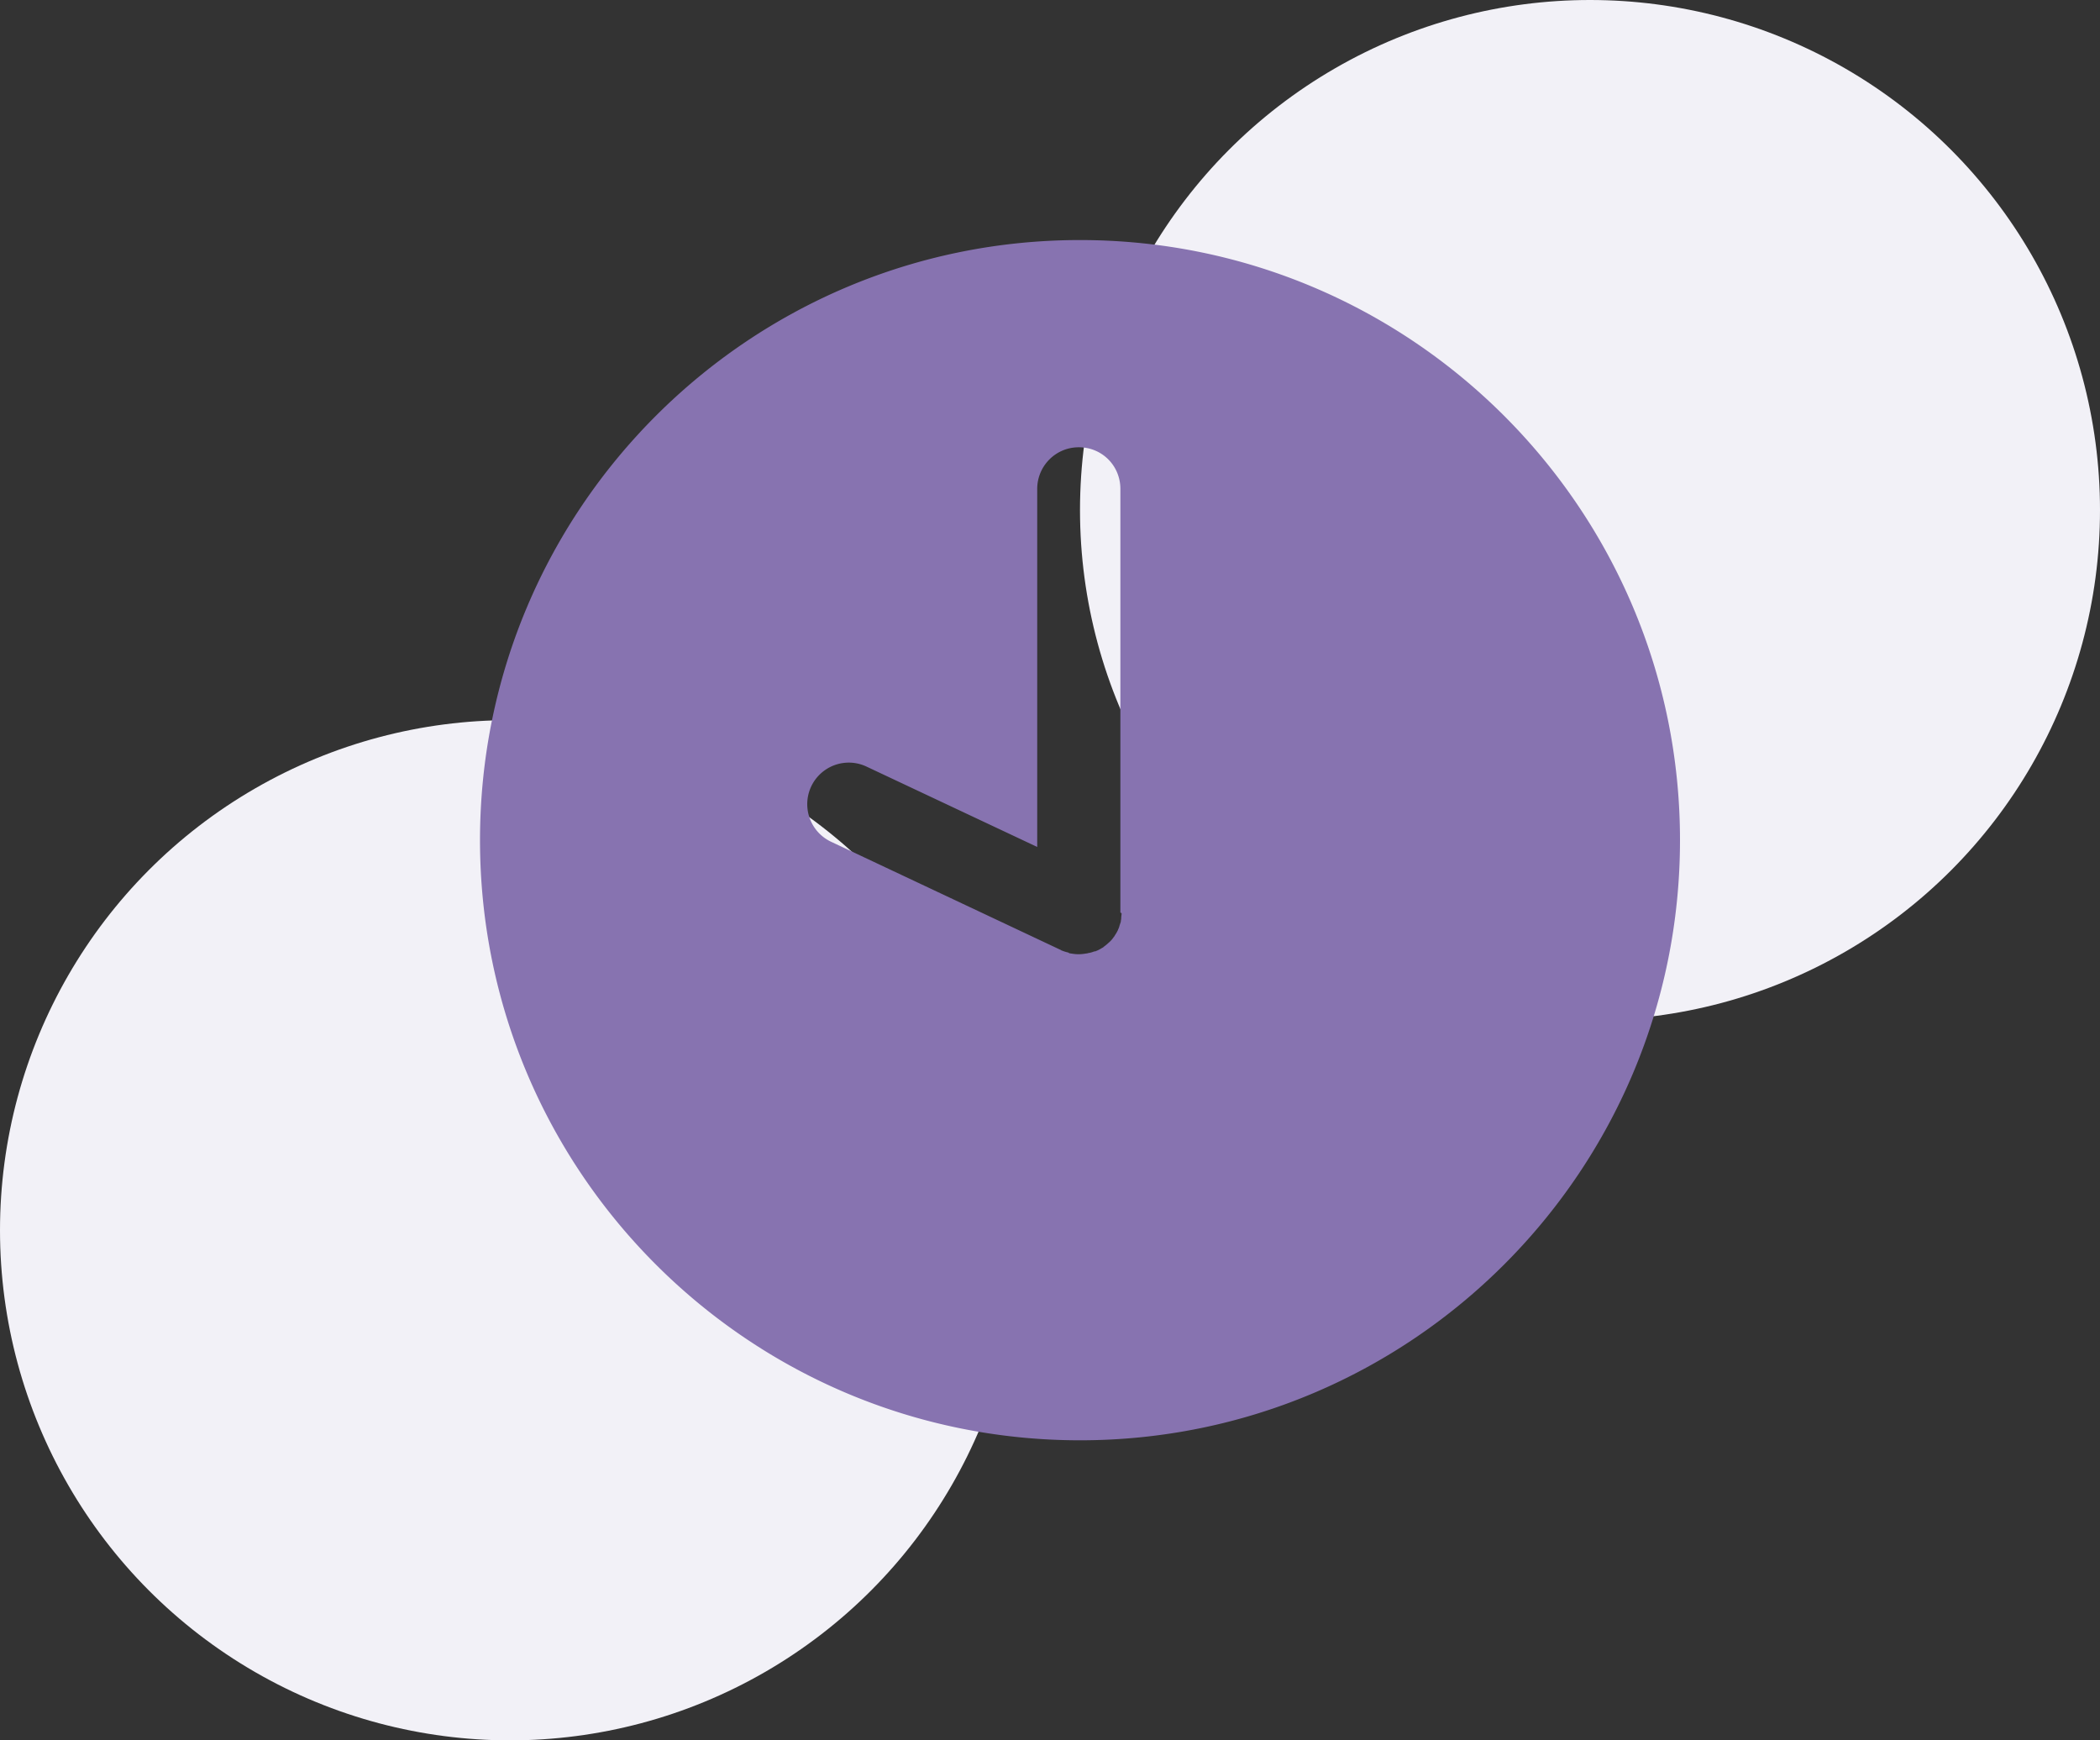
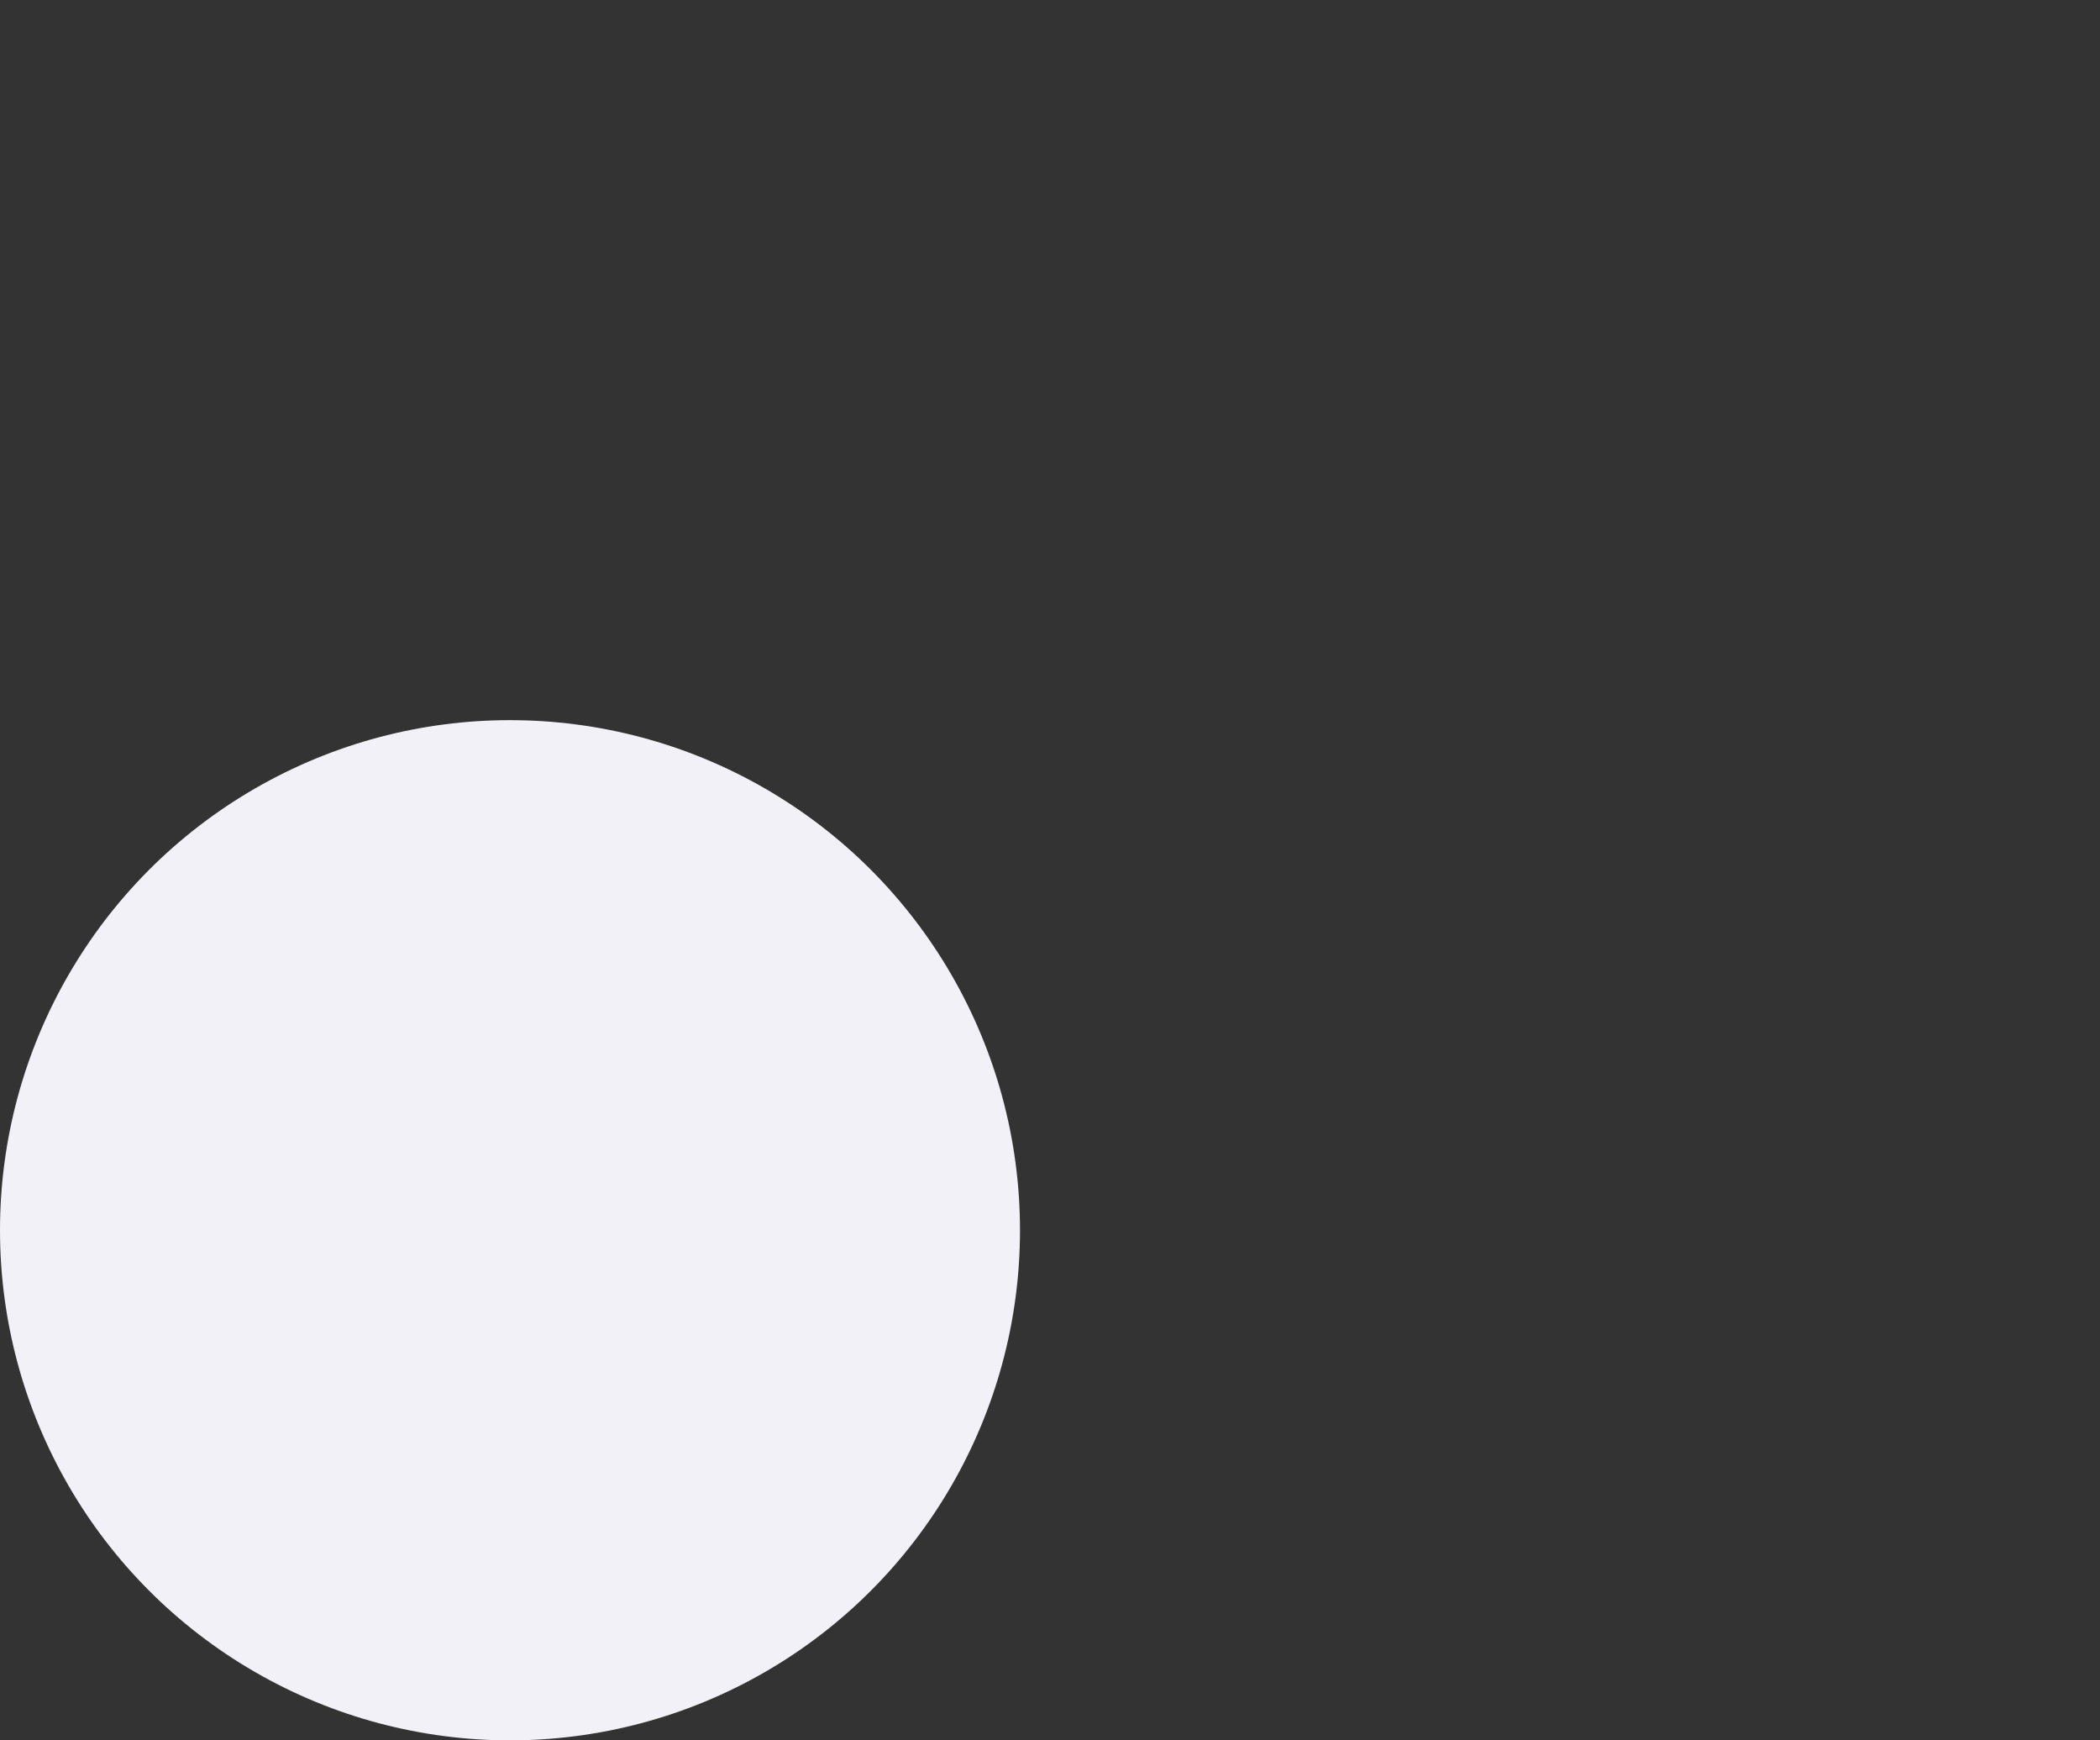
<svg xmlns="http://www.w3.org/2000/svg" width="35" height="29" fill="none">
  <rect width="100%" height="100%" fill="#333333" stroke="none" />
-   <circle cx="26.5" cy="8.5" r="8.5" fill="#F2F1F7" />
  <circle cx="8.5" cy="20.5" r="8.5" fill="#F2F1F7" />
-   <path d="M18 4C12.48 4 8 8.48 8 14s4.48 10 10 10 10-4.48 10-10S23.52 4 18 4zm.693 11.22c0 .027-.006.053-.006.08 0 .02-.007.04-.007.06l-.02.06a.322.322 0 01-.027.073c0 .007 0 .007-.006.014-.014.033-.034.06-.054.093 0 0 0 .007-.006.007a.457.457 0 01-.094.106.704.704 0 01-.073.06c-.007.007-.013.014-.027.02-.033.02-.066.04-.106.054-.007.006-.014.006-.027.006a.488.488 0 01-.093.027c-.014 0-.02.007-.034.007-.04.006-.08.013-.126.013h-.027c-.04 0-.08-.007-.12-.013a.05.05 0 01-.033-.014.65.65 0 01-.107-.033c-.007 0-.007 0-.013-.007l-3.834-1.806a.692.692 0 01.587-1.254l2.847 1.34V8.147c0-.38.306-.694.693-.694.387 0 .693.307.693.694v7.06c.02.006.02.013.02.013z" fill="#8773B0" />
</svg>